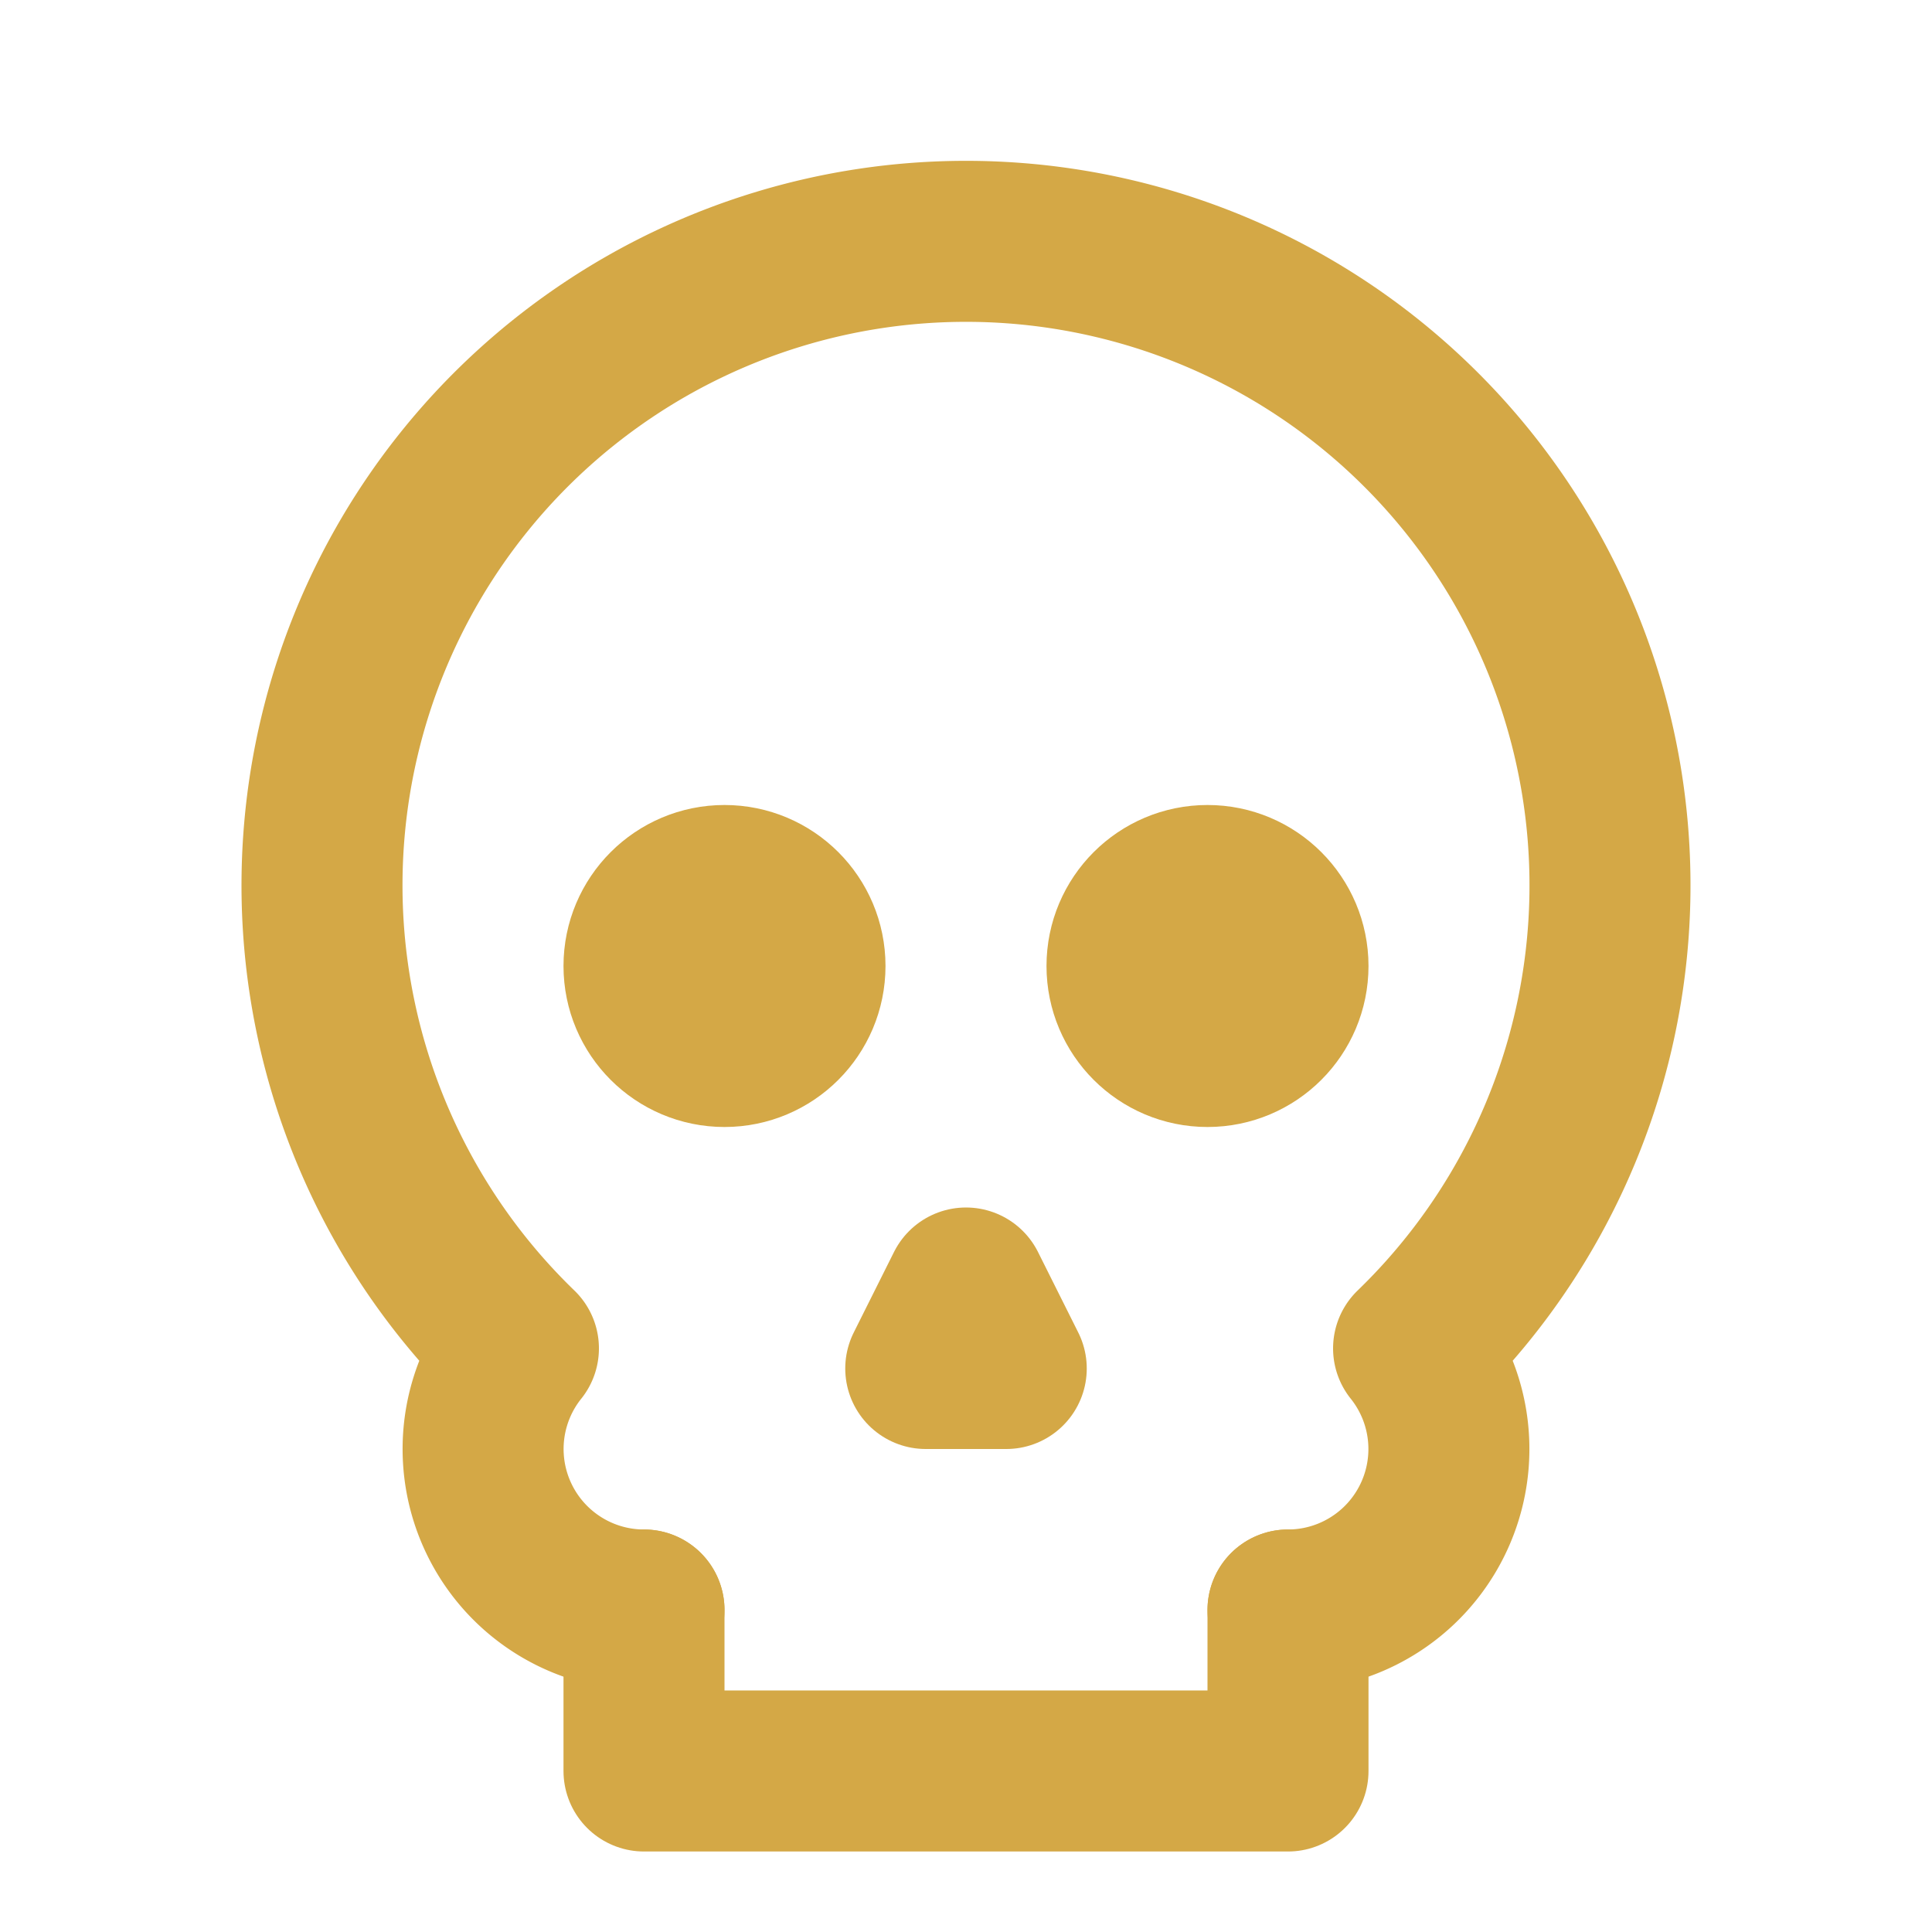
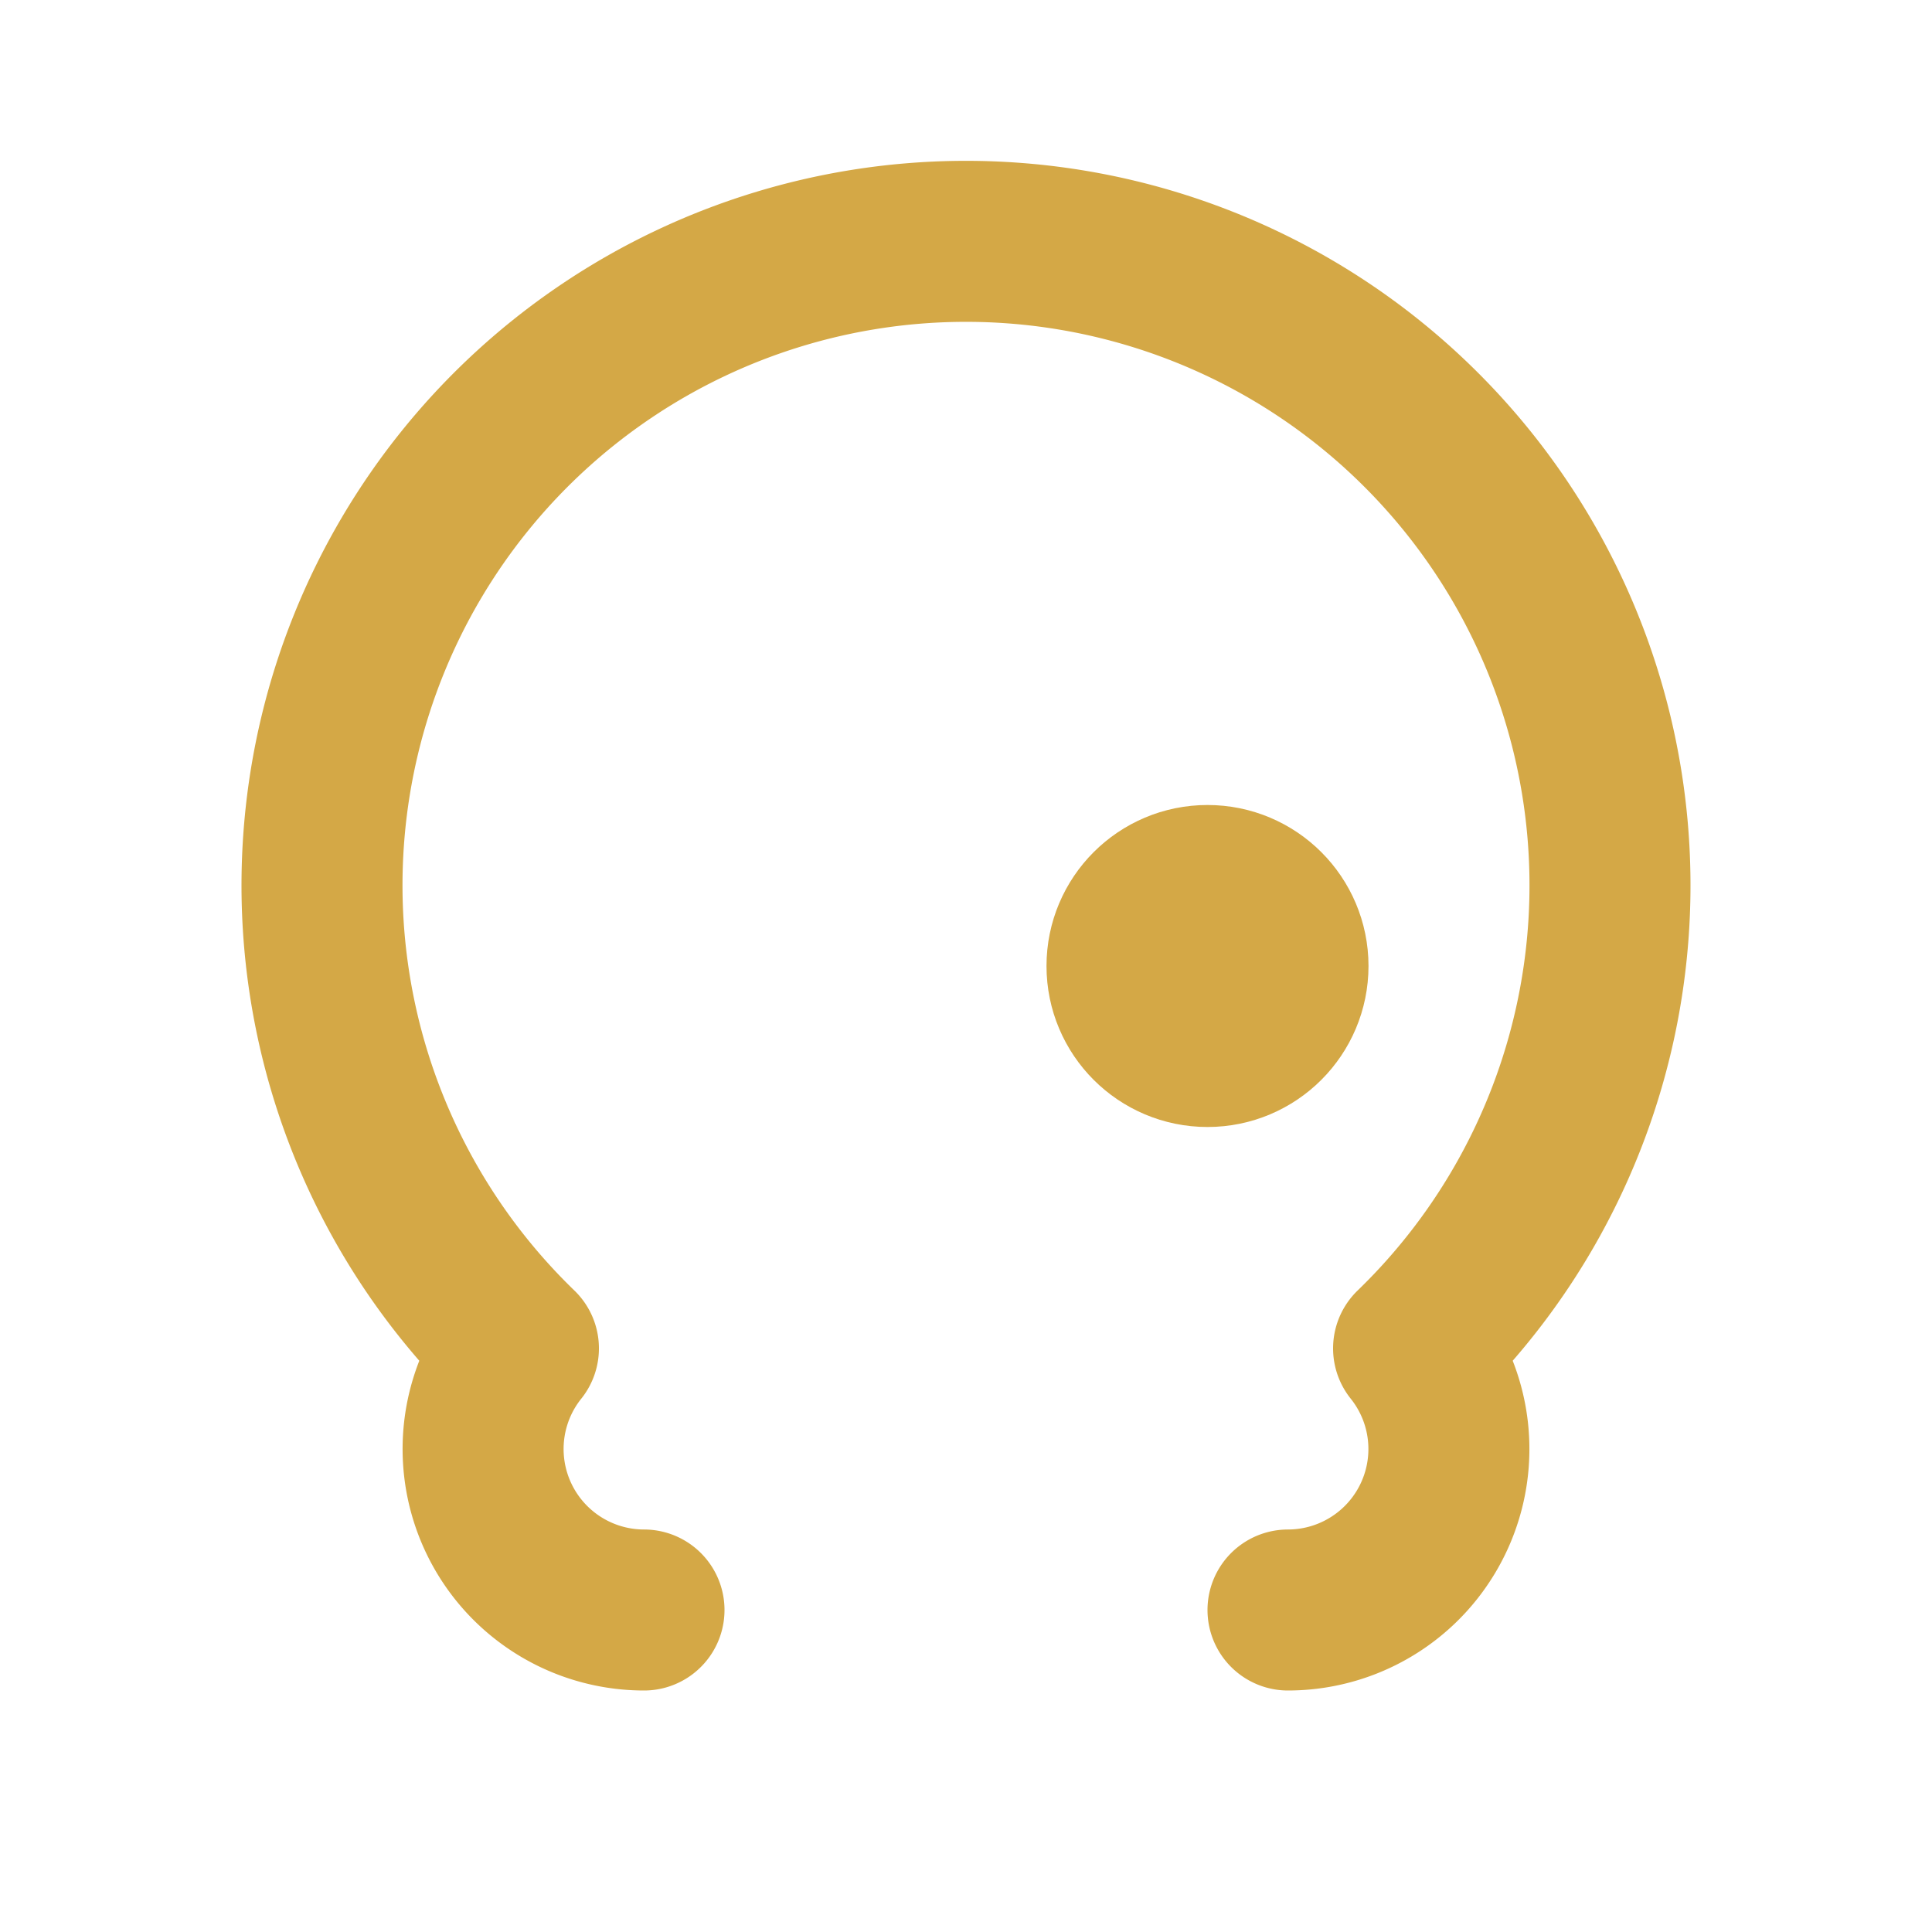
<svg xmlns="http://www.w3.org/2000/svg" width="32" height="32" viewBox="0 0 24 24" fill="none" stroke="#D4A846" stroke-width="2" stroke-linecap="round" stroke-linejoin="round">
-   <circle cx="9" cy="12" r="1" />
  <circle cx="15" cy="12" r="1" />
-   <path d="M8 20v2h8v-2" />
-   <path d="m12.5 17-.5-1-.5 1h1z" />
  <path d="M16 20a2 2 0 0 0 1.56-3.25 8 8 0 1 0-11.12 0A2 2 0 0 0 8 20" />
</svg>